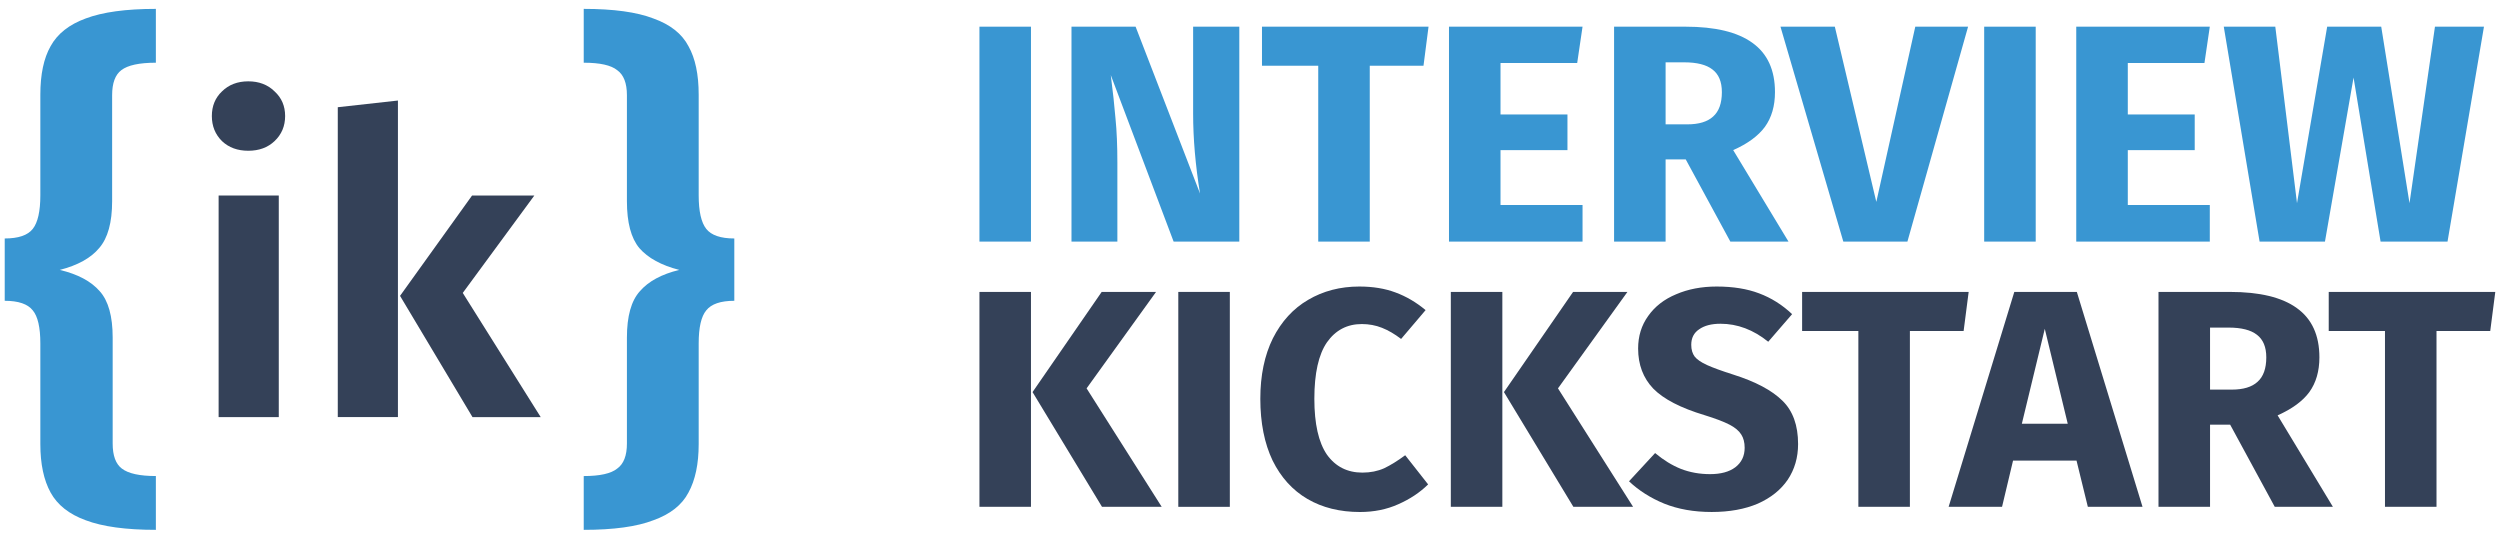
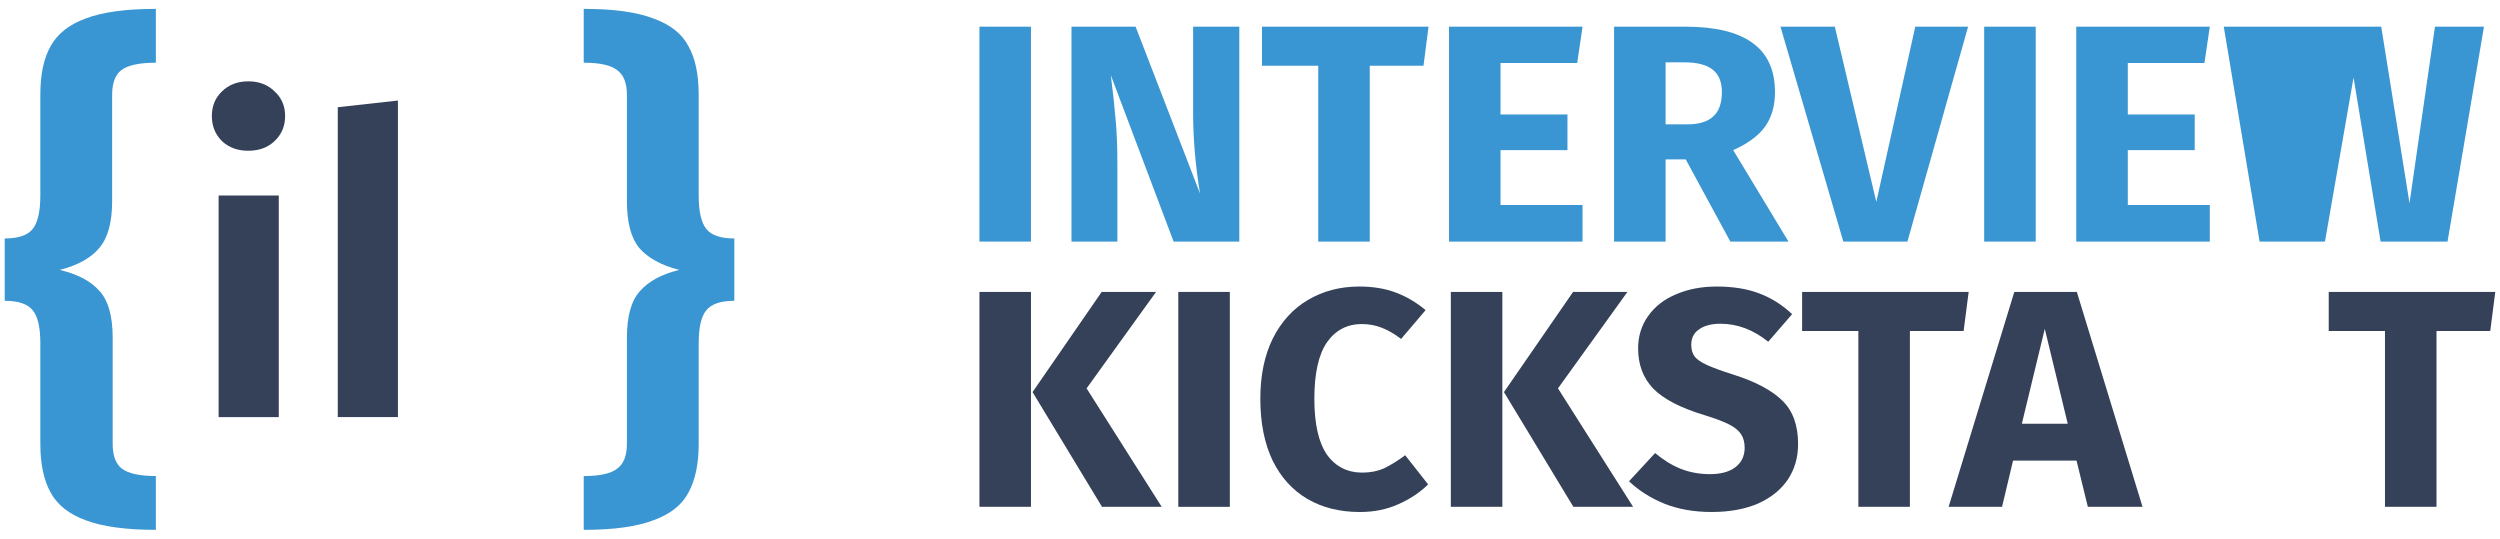
<svg xmlns="http://www.w3.org/2000/svg" width="116" height="25" viewBox="0 0 116 25" fill="none">
  <g clip-path="url(#clip0_793_11580)">
    <path d="M47.837 1.238V11.21H45.446V1.238H47.837Z" fill="#3996D2" />
    <path d="M57.504 11.21H54.456L51.54 3.483C51.638 4.24 51.71 4.912 51.759 5.497C51.817 6.073 51.846 6.759 51.846 7.555V11.21H49.717V1.238H52.692L55.681 8.979C55.467 7.665 55.361 6.428 55.361 5.267V1.238H57.504V11.21L57.504 11.21Z" fill="#3996D2" />
    <path d="M66.284 1.238L66.05 3.051H63.557V11.21H61.166V3.051H58.556V1.238H66.284Z" fill="#3996D2" />
    <path d="M73.43 1.238L73.182 2.922H69.624V5.31H72.73V6.965H69.624V9.512H73.43V11.21H67.233V1.238L73.43 1.238Z" fill="#3996D2" />
    <path d="M78.218 7.396H77.284V11.21H74.893V1.238H78.203C79.584 1.238 80.619 1.487 81.309 1.986C82.009 2.485 82.359 3.248 82.359 4.274C82.359 4.917 82.203 5.454 81.892 5.886C81.581 6.308 81.09 6.668 80.42 6.965L82.986 11.21H80.288L78.218 7.396ZM77.284 5.77H78.291C78.825 5.77 79.224 5.65 79.486 5.41C79.758 5.17 79.895 4.792 79.895 4.274C79.895 3.794 79.749 3.444 79.457 3.223C79.175 3.003 78.738 2.892 78.145 2.892H77.284V5.77Z" fill="#3996D2" />
    <path d="M91.319 1.238L88.504 11.21H85.53L82.614 1.238H85.136L87.061 9.368L88.869 1.238H91.319Z" fill="#3996D2" />
    <path d="M94.457 1.238V11.21H92.066V1.238H94.457Z" fill="#3996D2" />
    <path d="M102.535 1.238L102.287 2.922H98.73V5.31H101.835V6.965H98.73V9.512H102.535V11.21H96.338V1.238L102.535 1.238Z" fill="#3996D2" />
-     <path d="M115.256 1.238L113.565 11.21H110.459L109.205 3.598L107.878 11.21H104.845L103.183 1.238H105.574L106.581 9.426L107.981 1.238H110.489L111.801 9.426L112.982 1.238H115.256Z" fill="#3996D2" />
+     <path d="M115.256 1.238L113.565 11.21H110.459L109.205 3.598L107.878 11.21H104.845L103.183 1.238H105.574L107.981 1.238H110.489L111.801 9.426L112.982 1.238H115.256Z" fill="#3996D2" />
    <path d="M47.837 13.545V23.517H45.446V13.545H47.837ZM53.641 13.545L50.418 18.02L53.903 23.517H51.133L47.91 18.193L51.118 13.545H53.641Z" fill="#344158" />
    <path d="M57.064 13.545V23.517H54.673V13.545H57.064Z" fill="#344158" />
    <path d="M63.071 13.295C63.703 13.295 64.262 13.387 64.748 13.569C65.244 13.751 65.71 14.024 66.148 14.389L65.011 15.727C64.71 15.497 64.413 15.324 64.121 15.209C63.83 15.094 63.519 15.036 63.188 15.036C62.508 15.036 61.968 15.319 61.569 15.886C61.181 16.452 60.986 17.325 60.986 18.504C60.986 19.665 61.181 20.528 61.569 21.094C61.968 21.651 62.517 21.929 63.218 21.929C63.587 21.929 63.922 21.862 64.224 21.728C64.525 21.584 64.851 21.382 65.201 21.123L66.265 22.476C65.886 22.85 65.425 23.157 64.88 23.397C64.346 23.637 63.753 23.757 63.102 23.757C62.168 23.757 61.356 23.555 60.666 23.152C59.976 22.749 59.436 22.154 59.048 21.368C58.669 20.572 58.479 19.617 58.479 18.504C58.479 17.42 58.673 16.485 59.062 15.698C59.461 14.911 60.005 14.317 60.696 13.914C61.394 13.502 62.187 13.295 63.071 13.295Z" fill="#344158" />
    <path d="M69.709 13.545V23.517H67.318V13.545H69.709ZM75.513 13.545L72.29 18.02L75.776 23.517H73.005L69.783 18.193L72.991 13.545H75.513Z" fill="#344158" />
    <path d="M79.654 13.295C80.413 13.295 81.069 13.401 81.623 13.612C82.187 13.823 82.697 14.144 83.154 14.576L82.046 15.857C81.356 15.3 80.617 15.022 79.829 15.022C79.411 15.022 79.081 15.108 78.838 15.281C78.595 15.444 78.474 15.684 78.474 16C78.474 16.221 78.527 16.403 78.634 16.547C78.741 16.681 78.93 16.811 79.202 16.936C79.475 17.06 79.883 17.209 80.427 17.382C81.457 17.708 82.216 18.111 82.702 18.59C83.188 19.061 83.431 19.732 83.431 20.605C83.431 21.229 83.27 21.78 82.95 22.26C82.629 22.73 82.168 23.099 81.565 23.368C80.962 23.626 80.248 23.756 79.421 23.756C78.595 23.756 77.861 23.626 77.219 23.368C76.588 23.109 76.043 22.763 75.586 22.332L76.797 21.022C77.186 21.348 77.584 21.593 77.992 21.756C78.41 21.919 78.862 22 79.348 22C79.844 22 80.233 21.895 80.515 21.684C80.806 21.463 80.952 21.161 80.952 20.777C80.952 20.528 80.899 20.322 80.792 20.158C80.685 19.986 80.5 19.832 80.238 19.698C79.976 19.564 79.596 19.419 79.1 19.266C77.982 18.93 77.186 18.517 76.709 18.029C76.243 17.539 76.009 16.92 76.009 16.172C76.009 15.596 76.165 15.093 76.476 14.661C76.787 14.22 77.219 13.884 77.773 13.654C78.328 13.415 78.954 13.295 79.654 13.295Z" fill="#344158" />
    <path d="M91.346 13.545L91.112 15.358H88.619V23.517H86.228V15.358H83.618V13.545H91.346Z" fill="#344158" />
    <path d="M96.876 23.517L96.351 21.373H93.405L92.895 23.517H90.416L93.464 13.545H96.365L99.413 23.517H96.876ZM93.814 19.661H95.943L94.878 15.258L93.814 19.661Z" fill="#344158" />
-     <path d="M103.479 19.704H102.546V23.517H100.154V13.545H103.465C104.845 13.545 105.88 13.794 106.57 14.293C107.27 14.792 107.62 15.555 107.62 16.581C107.62 17.224 107.464 17.761 107.153 18.193C106.842 18.615 106.351 18.974 105.681 19.272L108.247 23.517H105.549L103.479 19.704ZM102.546 18.078H103.552C104.087 18.078 104.486 17.958 104.748 17.718C105.02 17.478 105.156 17.099 105.156 16.581C105.156 16.102 105.01 15.752 104.718 15.531C104.436 15.311 103.999 15.2 103.406 15.2H102.546L102.546 18.078Z" fill="#344158" />
    <path d="M115.781 13.545L115.547 15.358H113.054V23.517H110.663V15.358H108.053V13.545H115.781Z" fill="#344158" />
    <path d="M7.232 2.91C6.464 2.91 5.929 3.025 5.629 3.256C5.345 3.47 5.203 3.857 5.203 4.417V9.335C5.203 10.324 5.003 11.049 4.602 11.51C4.218 11.972 3.609 12.31 2.774 12.524C3.609 12.722 4.226 13.051 4.627 13.512C5.028 13.957 5.228 14.674 5.228 15.663V20.581C5.228 21.141 5.37 21.528 5.654 21.742C5.955 21.973 6.481 22.088 7.232 22.088V24.585C5.846 24.585 4.761 24.437 3.976 24.14C3.208 23.86 2.665 23.431 2.348 22.854C2.031 22.278 1.872 21.528 1.872 20.605V15.934C1.872 15.193 1.755 14.682 1.521 14.402C1.288 14.105 0.854 13.957 0.219 13.957V11.065C0.854 11.065 1.288 10.917 1.521 10.62C1.755 10.323 1.872 9.804 1.872 9.063V4.392C1.872 3.453 2.03 2.703 2.348 2.143C2.665 1.566 3.208 1.138 3.976 0.857C4.761 0.56 5.846 0.412 7.232 0.412V2.91Z" fill="#3996D2" />
    <path d="M27.085 0.412C28.471 0.412 29.548 0.56 30.316 0.857C31.101 1.137 31.643 1.566 31.944 2.142C32.261 2.703 32.419 3.453 32.419 4.392V9.063C32.419 9.804 32.536 10.324 32.77 10.62C33.004 10.916 33.438 11.065 34.072 11.065V13.957C33.438 13.957 33.004 14.105 32.77 14.402C32.536 14.682 32.419 15.192 32.419 15.934V20.605C32.419 21.528 32.261 22.278 31.944 22.855C31.643 23.431 31.101 23.86 30.316 24.14C29.548 24.437 28.471 24.585 27.085 24.585V22.089C27.836 22.089 28.354 21.973 28.638 21.742C28.939 21.528 29.089 21.141 29.089 20.581V15.663C29.089 14.674 29.289 13.957 29.69 13.513C30.09 13.051 30.7 12.722 31.518 12.524C30.683 12.31 30.066 11.972 29.665 11.511C29.281 11.049 29.089 10.325 29.089 9.336V4.417C29.089 3.857 28.939 3.47 28.638 3.256C28.354 3.025 27.837 2.91 27.085 2.91V0.412Z" fill="#3996D2" />
    <path d="M12.935 9.072V19.354H10.144V9.072H12.935Z" fill="#344158" />
    <path d="M11.52 3.774C12.018 3.774 12.424 3.93 12.739 4.24C13.066 4.537 13.23 4.919 13.23 5.384C13.23 5.85 13.066 6.238 12.739 6.548C12.424 6.846 12.018 6.995 11.52 6.995C11.022 6.995 10.616 6.846 10.301 6.548C9.987 6.238 9.83 5.85 9.83 5.384C9.83 4.919 9.987 4.537 10.301 4.24C10.616 3.93 11.022 3.774 11.52 3.774Z" fill="#344158" />
    <path d="M18.464 4.665V19.351H15.673V4.975L18.464 4.665Z" fill="#344158" />
-     <path d="M24.794 9.072L21.472 13.592L25.089 19.354H21.924L18.562 13.728L21.904 9.072L24.794 9.072Z" fill="#344158" />
  </g>
  <defs>
    <clipPath id="clip0_793_11580">
      <rect width="115.562" height="24.329" fill="white" transform="translate(0.219 0.335)" />
    </clipPath>
  </defs>
</svg>